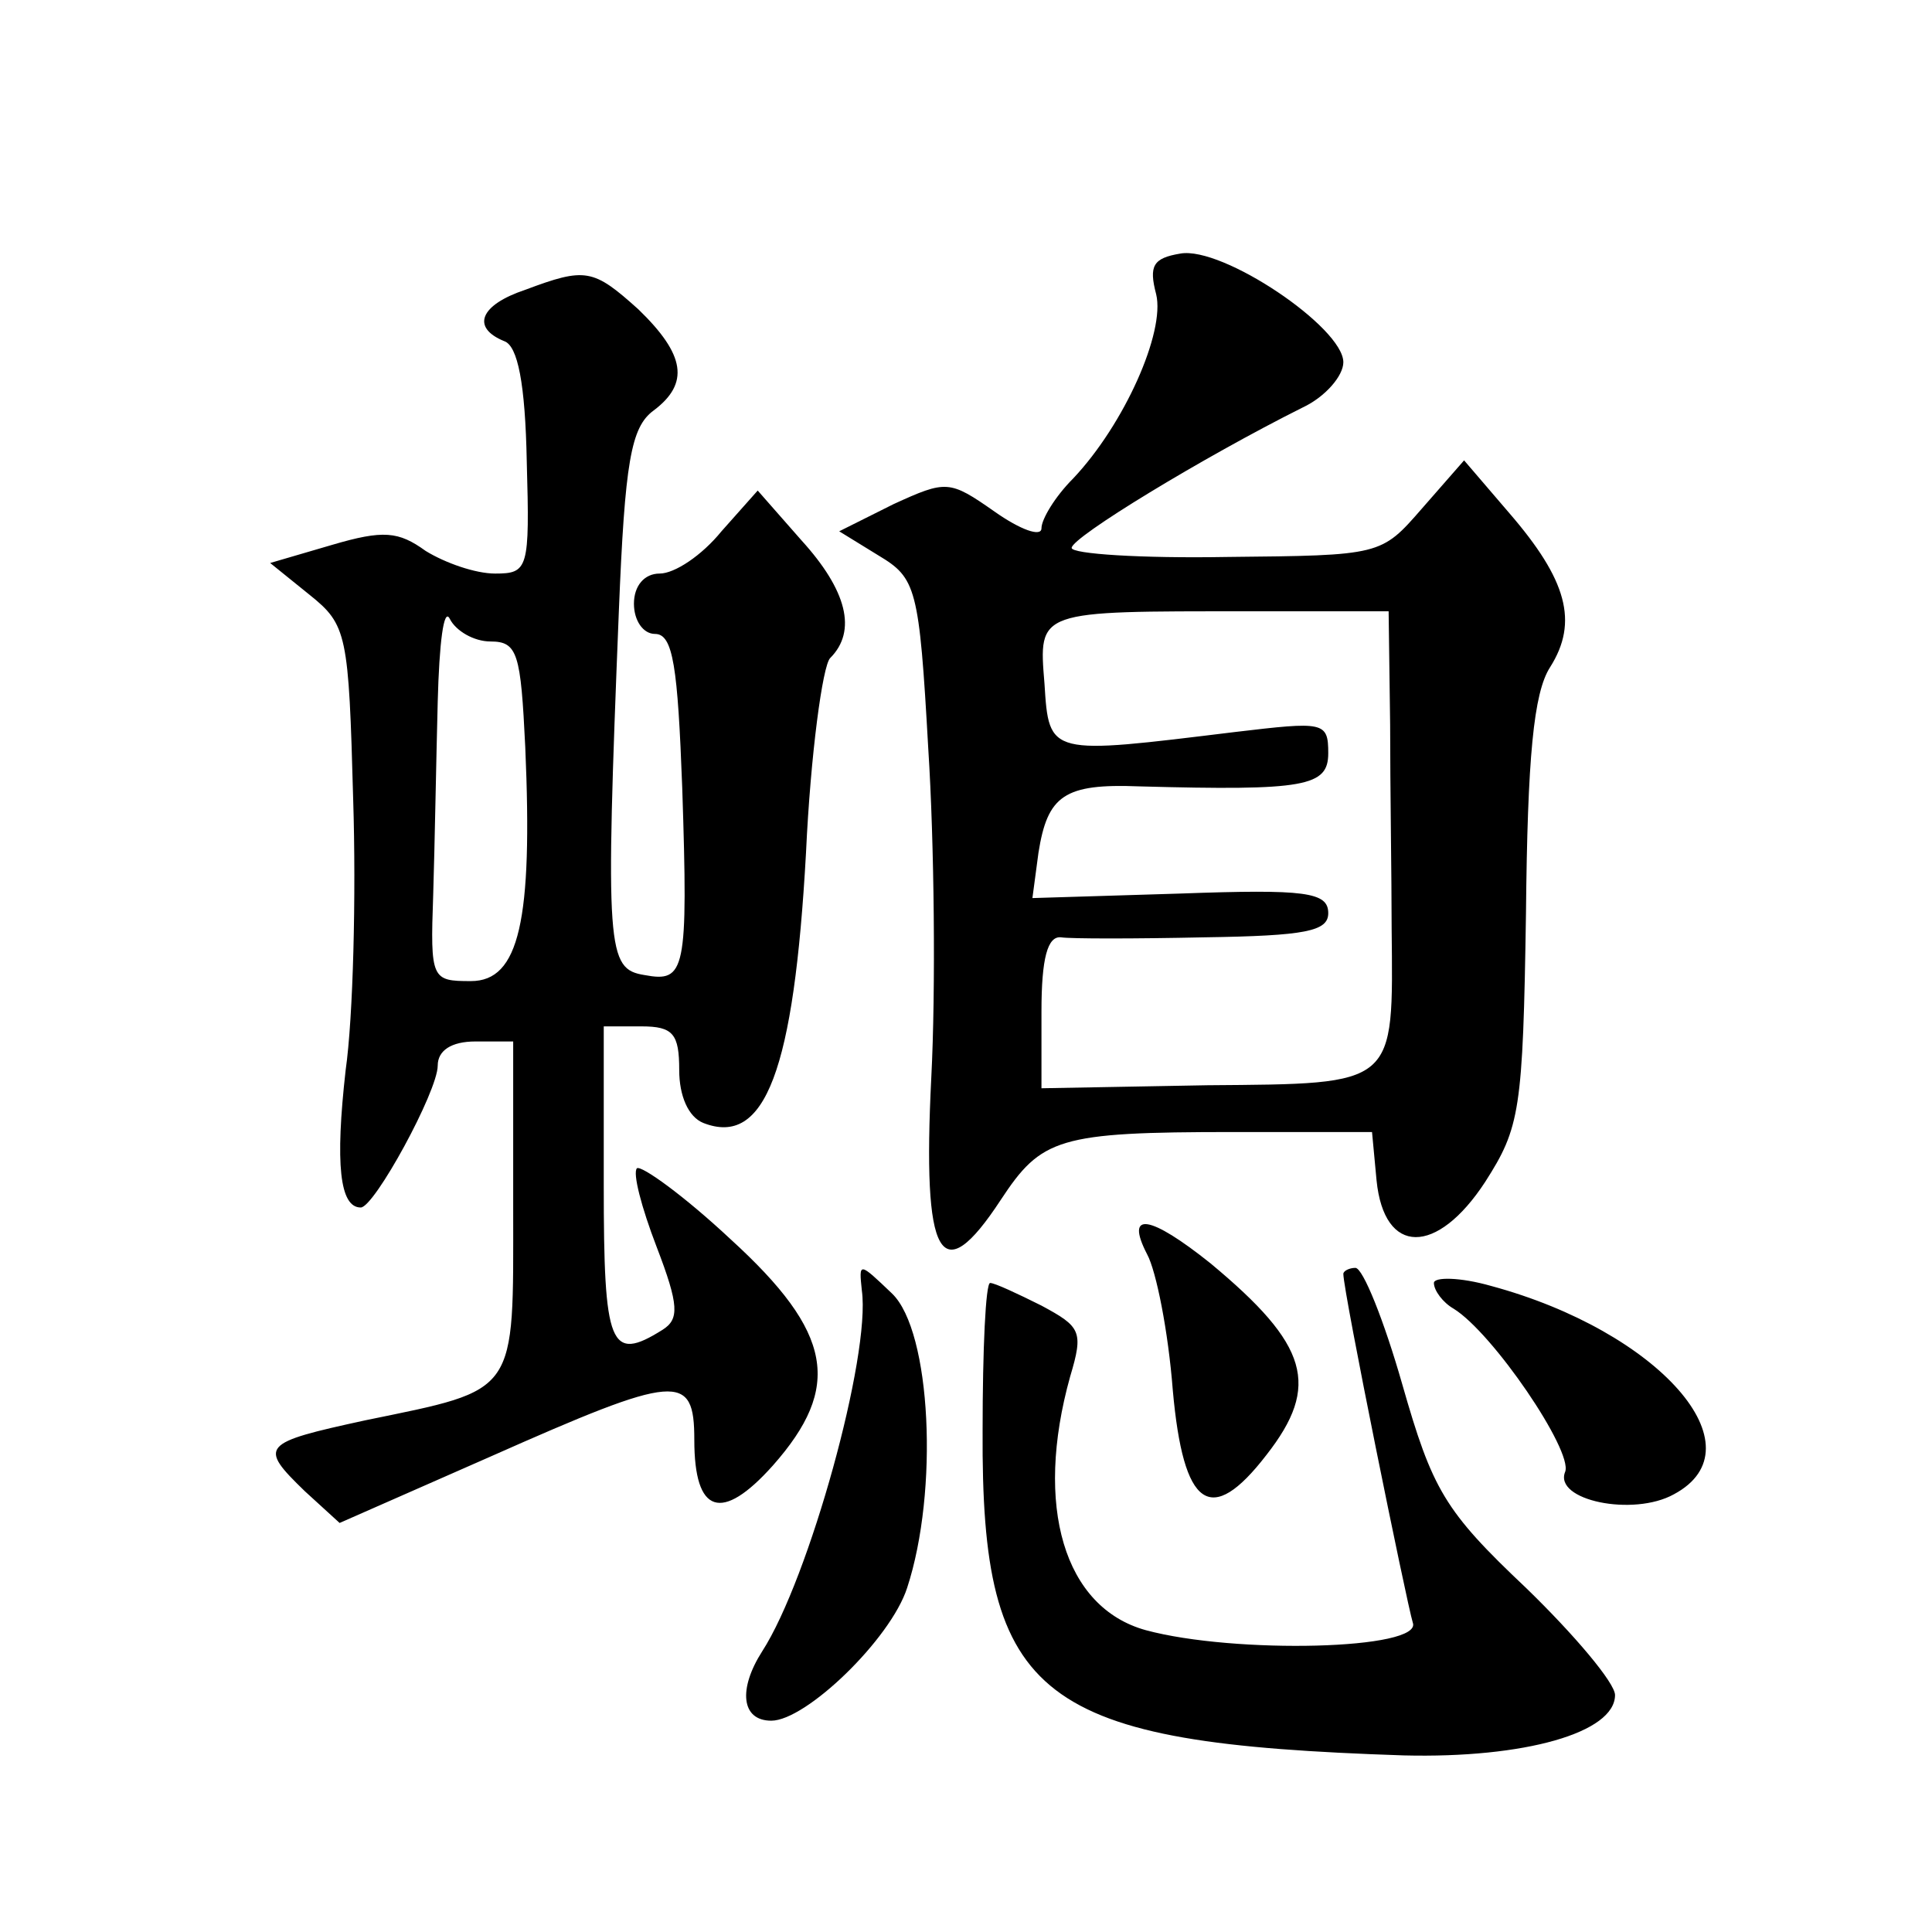
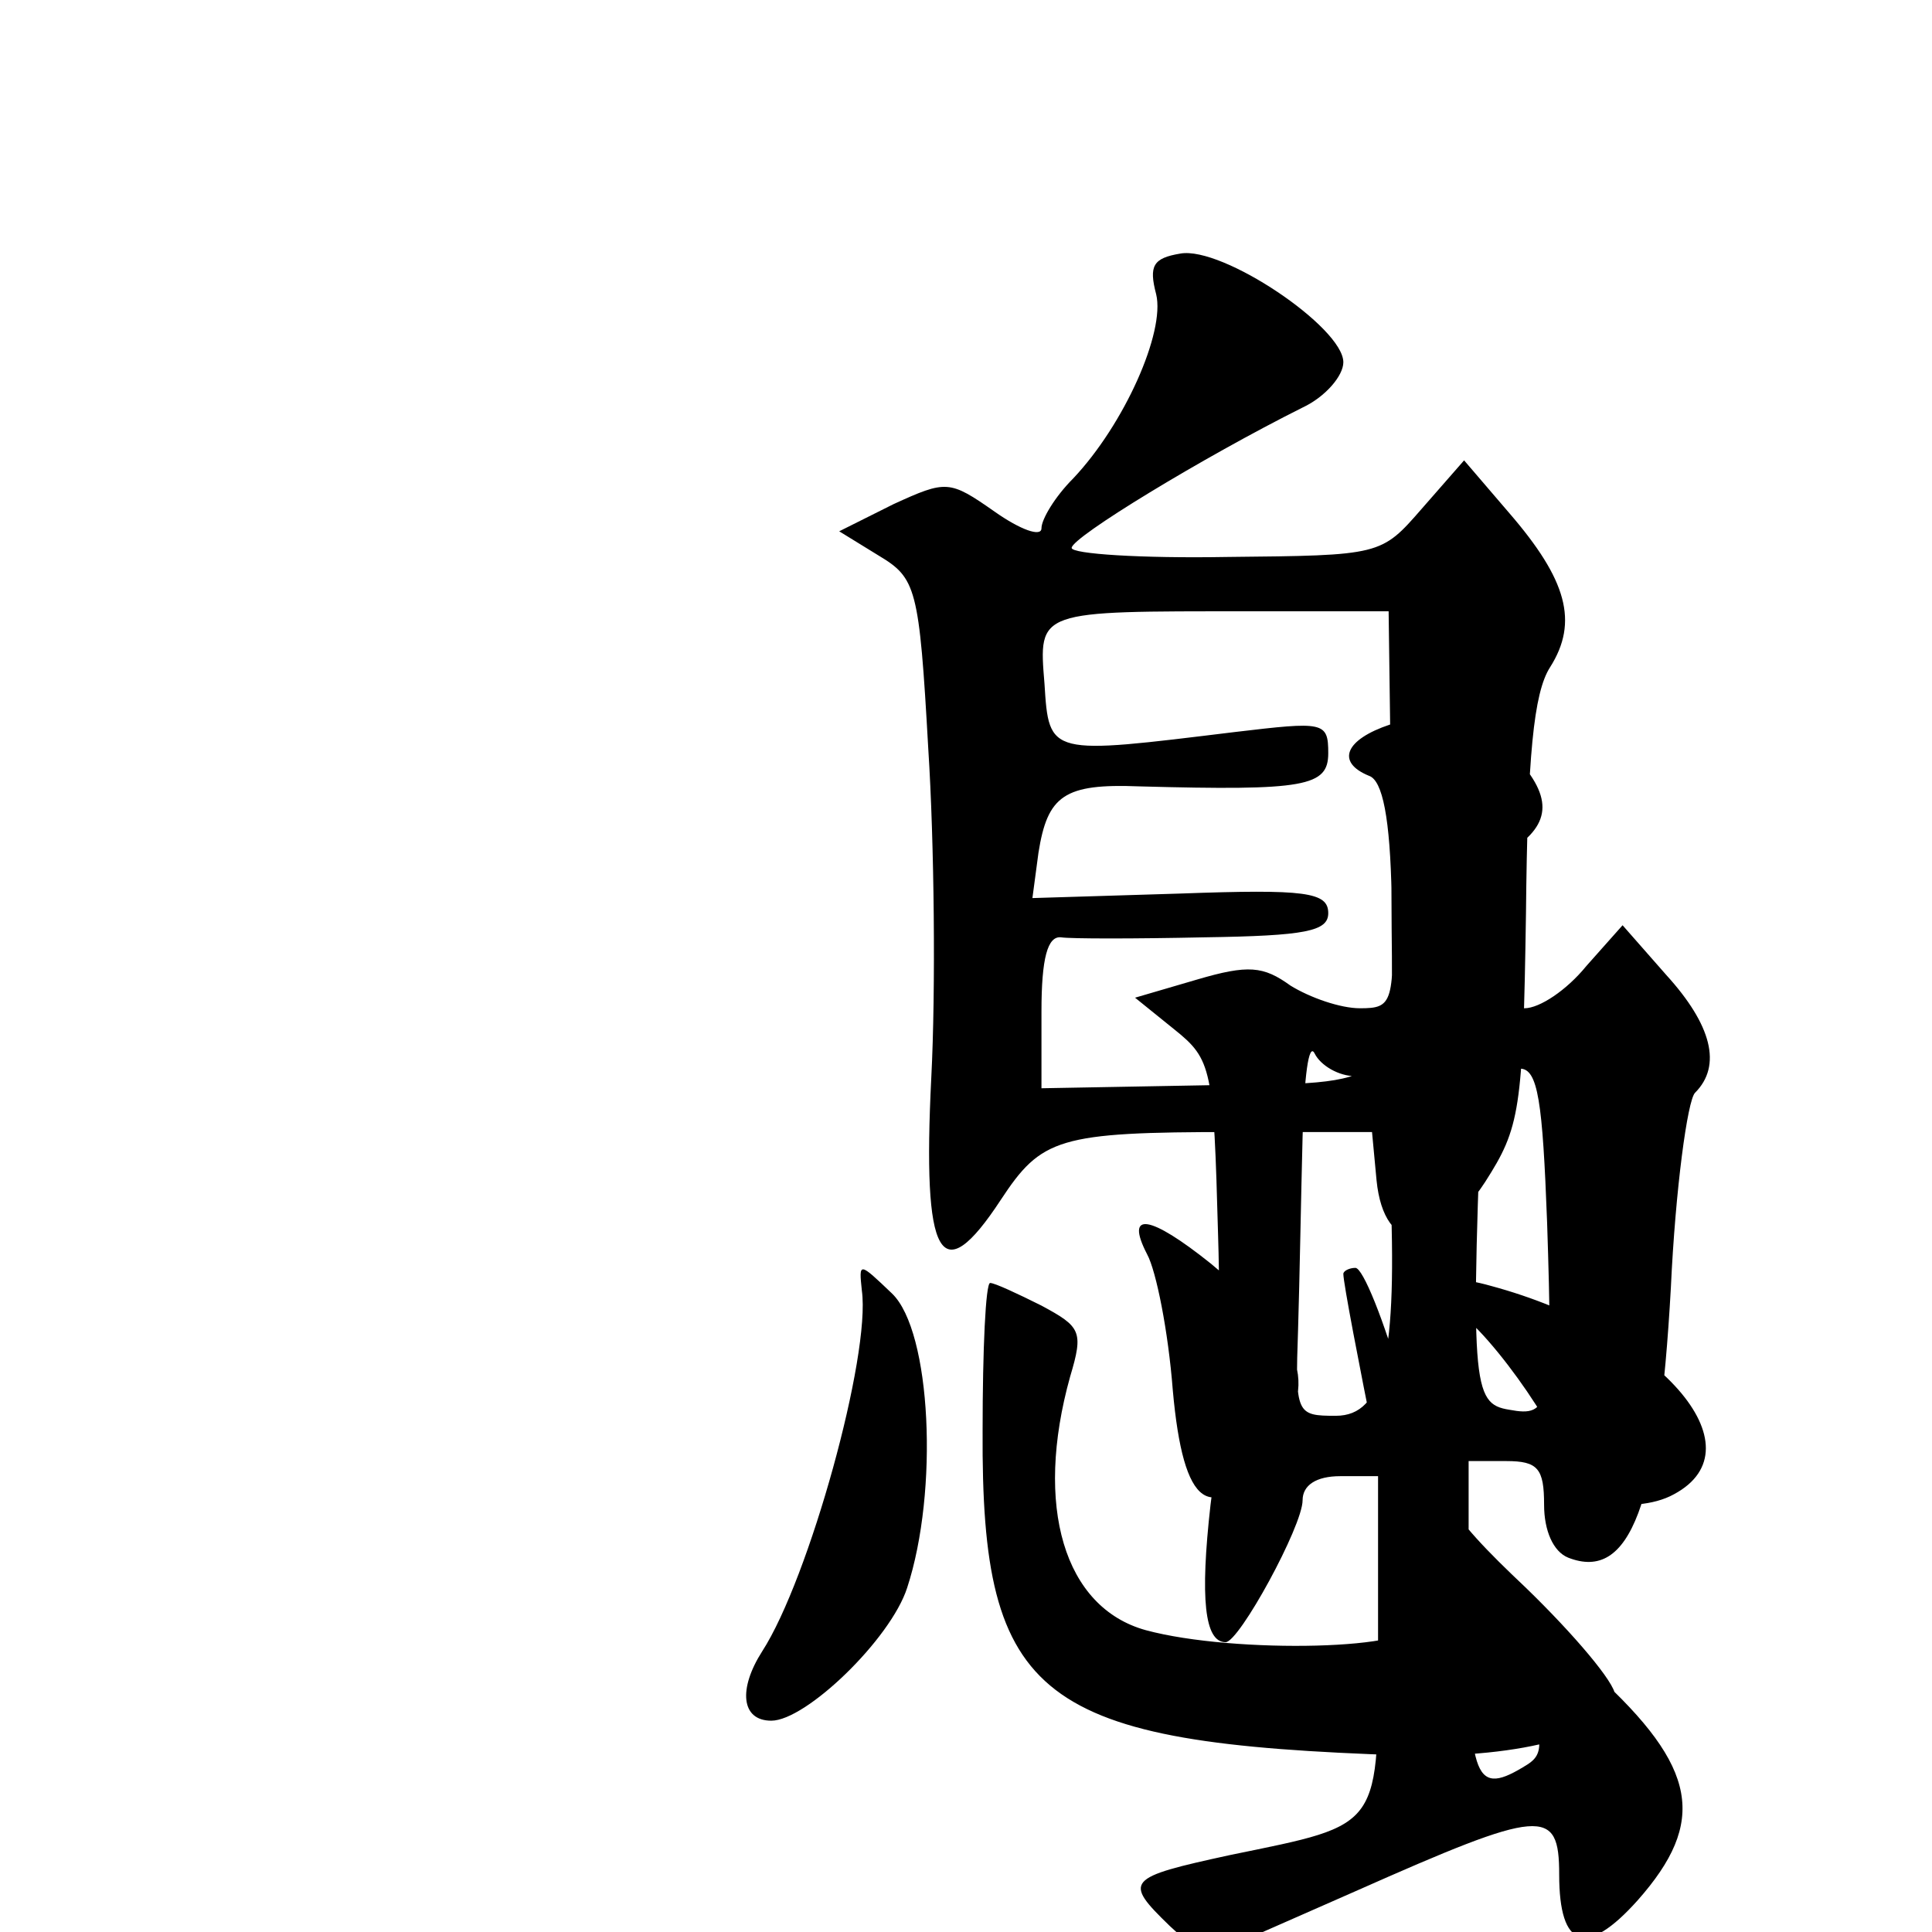
<svg xmlns="http://www.w3.org/2000/svg" version="1.0" width="128pt" height="128pt" viewBox="0 0 128 128" preserveAspectRatio="xMidYMid meet">
  <g transform="translate(0,128) scale(0.1,-0.1)" fill="#0" stroke="none">
-     <path d="M782 1112 c-18 -3 -21 -8 -16 -27 6 -25 -21 -86 -55 -122 -12 -12 -21 -27 -21 -33 0 -6 -14 -1 -31 11 -30 21 -32 21 -67 5 l-36 -18 26 -16 c25 -15 27 -21 33 -128 4 -62 5 -160 2 -218 -6 -120 6 -142 46 -81 27 41 38 45 154 45 l92 0 3 -32 c5 -50 40 -50 72 -1 23 36 25 47 27 178 1 103 5 146 16 163 19 30 11 58 -27 102 l-30 35 -28 -32 c-27 -31 -27 -31 -129 -32 -57 -1 -103 2 -103 6 0 7 87 60 153 93 15 7 27 21 27 30 0 23 -80 77 -108 72z m139 -312 c0 -41 1 -102 1 -135 1 -105 4 -103 -122 -104 l-110 -2 0 51 c0 35 4 50 13 49 6 -1 49 -1 95 0 67 1 82 4 82 16 0 14 -15 16 -98 13 l-98 -3 4 30 c6 38 17 46 67 44 110 -3 125 0 125 22 0 21 -3 21 -62 14 -123 -15 -123 -16 -126 32 -4 49 -5 48 135 48 l93 0 1 -75z M348 1088 c-30 -10 -36 -25 -14 -34 9 -3 14 -28 15 -80 2 -71 1 -74 -21 -74 -13 0 -33 7 -46 15 -18 13 -28 14 -62 4 l-41 -12 26 -21 c25 -20 26 -26 29 -136 2 -63 0 -144 -5 -179 -7 -62 -4 -91 10 -91 9 0 51 77 51 94 0 10 9 16 25 16 l25 0 0 -110 c0 -125 4 -120 -98 -141 -69 -15 -71 -17 -40 -47 l23 -21 100 44 c124 55 135 56 135 11 0 -49 18 -55 52 -17 46 52 40 88 -28 150 -31 29 -59 49 -62 47 -3 -3 3 -26 13 -52 15 -39 15 -48 4 -55 -35 -22 -39 -11 -39 96 l0 105 25 0 c21 0 25 -5 25 -29 0 -17 6 -31 16 -35 41 -16 60 35 68 179 3 65 11 124 16 129 18 18 11 45 -19 78 l-29 33 -24 -27 c-13 -16 -31 -28 -41 -28 -10 0 -17 -8 -17 -20 0 -11 6 -20 14 -20 12 0 15 -22 18 -102 4 -122 2 -129 -25 -124 -25 4 -26 16 -17 241 4 99 8 122 23 133 24 18 21 37 -10 67 -30 27 -35 28 -75 13z m-23 -233 c18 0 20 -8 23 -70 5 -115 -4 -155 -36 -155 -26 0 -27 1 -25 57 1 32 2 90 3 128 1 39 4 63 8 55 4 -8 16 -15 27 -15z M760 449 c6 -11 14 -51 17 -90 7 -78 25 -91 62 -43 36 46 28 73 -37 127 -40 32 -57 35 -42 6z M571 425 c6 -43 -35 -191 -66 -239 -16 -25 -14 -46 6 -46 23 0 79 54 90 88 21 64 16 170 -10 195 -22 21 -22 21 -20 2z M890 436 c0 -12 42 -218 46 -231 7 -18 -118 -21 -177 -5 -54 15 -74 82 -50 168 9 30 7 33 -19 47 -16 8 -31 15 -34 15 -3 0 -5 -44 -5 -98 -1 -179 37 -207 279 -215 80 -2 140 15 140 40 0 8 -27 40 -59 71 -54 51 -62 65 -82 135 -12 42 -26 77 -31 77 -4 0 -8 -2 -8 -4z M950 430 c0 -5 6 -13 13 -17 26 -16 79 -94 74 -108 -8 -19 45 -30 72 -15 58 31 -10 108 -121 138 -21 6 -38 6 -38 2z" />
+     <path d="M782 1112 c-18 -3 -21 -8 -16 -27 6 -25 -21 -86 -55 -122 -12 -12 -21 -27 -21 -33 0 -6 -14 -1 -31 11 -30 21 -32 21 -67 5 l-36 -18 26 -16 c25 -15 27 -21 33 -128 4 -62 5 -160 2 -218 -6 -120 6 -142 46 -81 27 41 38 45 154 45 l92 0 3 -32 c5 -50 40 -50 72 -1 23 36 25 47 27 178 1 103 5 146 16 163 19 30 11 58 -27 102 l-30 35 -28 -32 c-27 -31 -27 -31 -129 -32 -57 -1 -103 2 -103 6 0 7 87 60 153 93 15 7 27 21 27 30 0 23 -80 77 -108 72z m139 -312 c0 -41 1 -102 1 -135 1 -105 4 -103 -122 -104 l-110 -2 0 51 c0 35 4 50 13 49 6 -1 49 -1 95 0 67 1 82 4 82 16 0 14 -15 16 -98 13 l-98 -3 4 30 c6 38 17 46 67 44 110 -3 125 0 125 22 0 21 -3 21 -62 14 -123 -15 -123 -16 -126 32 -4 49 -5 48 135 48 l93 0 1 -75z c-30 -10 -36 -25 -14 -34 9 -3 14 -28 15 -80 2 -71 1 -74 -21 -74 -13 0 -33 7 -46 15 -18 13 -28 14 -62 4 l-41 -12 26 -21 c25 -20 26 -26 29 -136 2 -63 0 -144 -5 -179 -7 -62 -4 -91 10 -91 9 0 51 77 51 94 0 10 9 16 25 16 l25 0 0 -110 c0 -125 4 -120 -98 -141 -69 -15 -71 -17 -40 -47 l23 -21 100 44 c124 55 135 56 135 11 0 -49 18 -55 52 -17 46 52 40 88 -28 150 -31 29 -59 49 -62 47 -3 -3 3 -26 13 -52 15 -39 15 -48 4 -55 -35 -22 -39 -11 -39 96 l0 105 25 0 c21 0 25 -5 25 -29 0 -17 6 -31 16 -35 41 -16 60 35 68 179 3 65 11 124 16 129 18 18 11 45 -19 78 l-29 33 -24 -27 c-13 -16 -31 -28 -41 -28 -10 0 -17 -8 -17 -20 0 -11 6 -20 14 -20 12 0 15 -22 18 -102 4 -122 2 -129 -25 -124 -25 4 -26 16 -17 241 4 99 8 122 23 133 24 18 21 37 -10 67 -30 27 -35 28 -75 13z m-23 -233 c18 0 20 -8 23 -70 5 -115 -4 -155 -36 -155 -26 0 -27 1 -25 57 1 32 2 90 3 128 1 39 4 63 8 55 4 -8 16 -15 27 -15z M760 449 c6 -11 14 -51 17 -90 7 -78 25 -91 62 -43 36 46 28 73 -37 127 -40 32 -57 35 -42 6z M571 425 c6 -43 -35 -191 -66 -239 -16 -25 -14 -46 6 -46 23 0 79 54 90 88 21 64 16 170 -10 195 -22 21 -22 21 -20 2z M890 436 c0 -12 42 -218 46 -231 7 -18 -118 -21 -177 -5 -54 15 -74 82 -50 168 9 30 7 33 -19 47 -16 8 -31 15 -34 15 -3 0 -5 -44 -5 -98 -1 -179 37 -207 279 -215 80 -2 140 15 140 40 0 8 -27 40 -59 71 -54 51 -62 65 -82 135 -12 42 -26 77 -31 77 -4 0 -8 -2 -8 -4z M950 430 c0 -5 6 -13 13 -17 26 -16 79 -94 74 -108 -8 -19 45 -30 72 -15 58 31 -10 108 -121 138 -21 6 -38 6 -38 2z" />
  </g>
</svg>